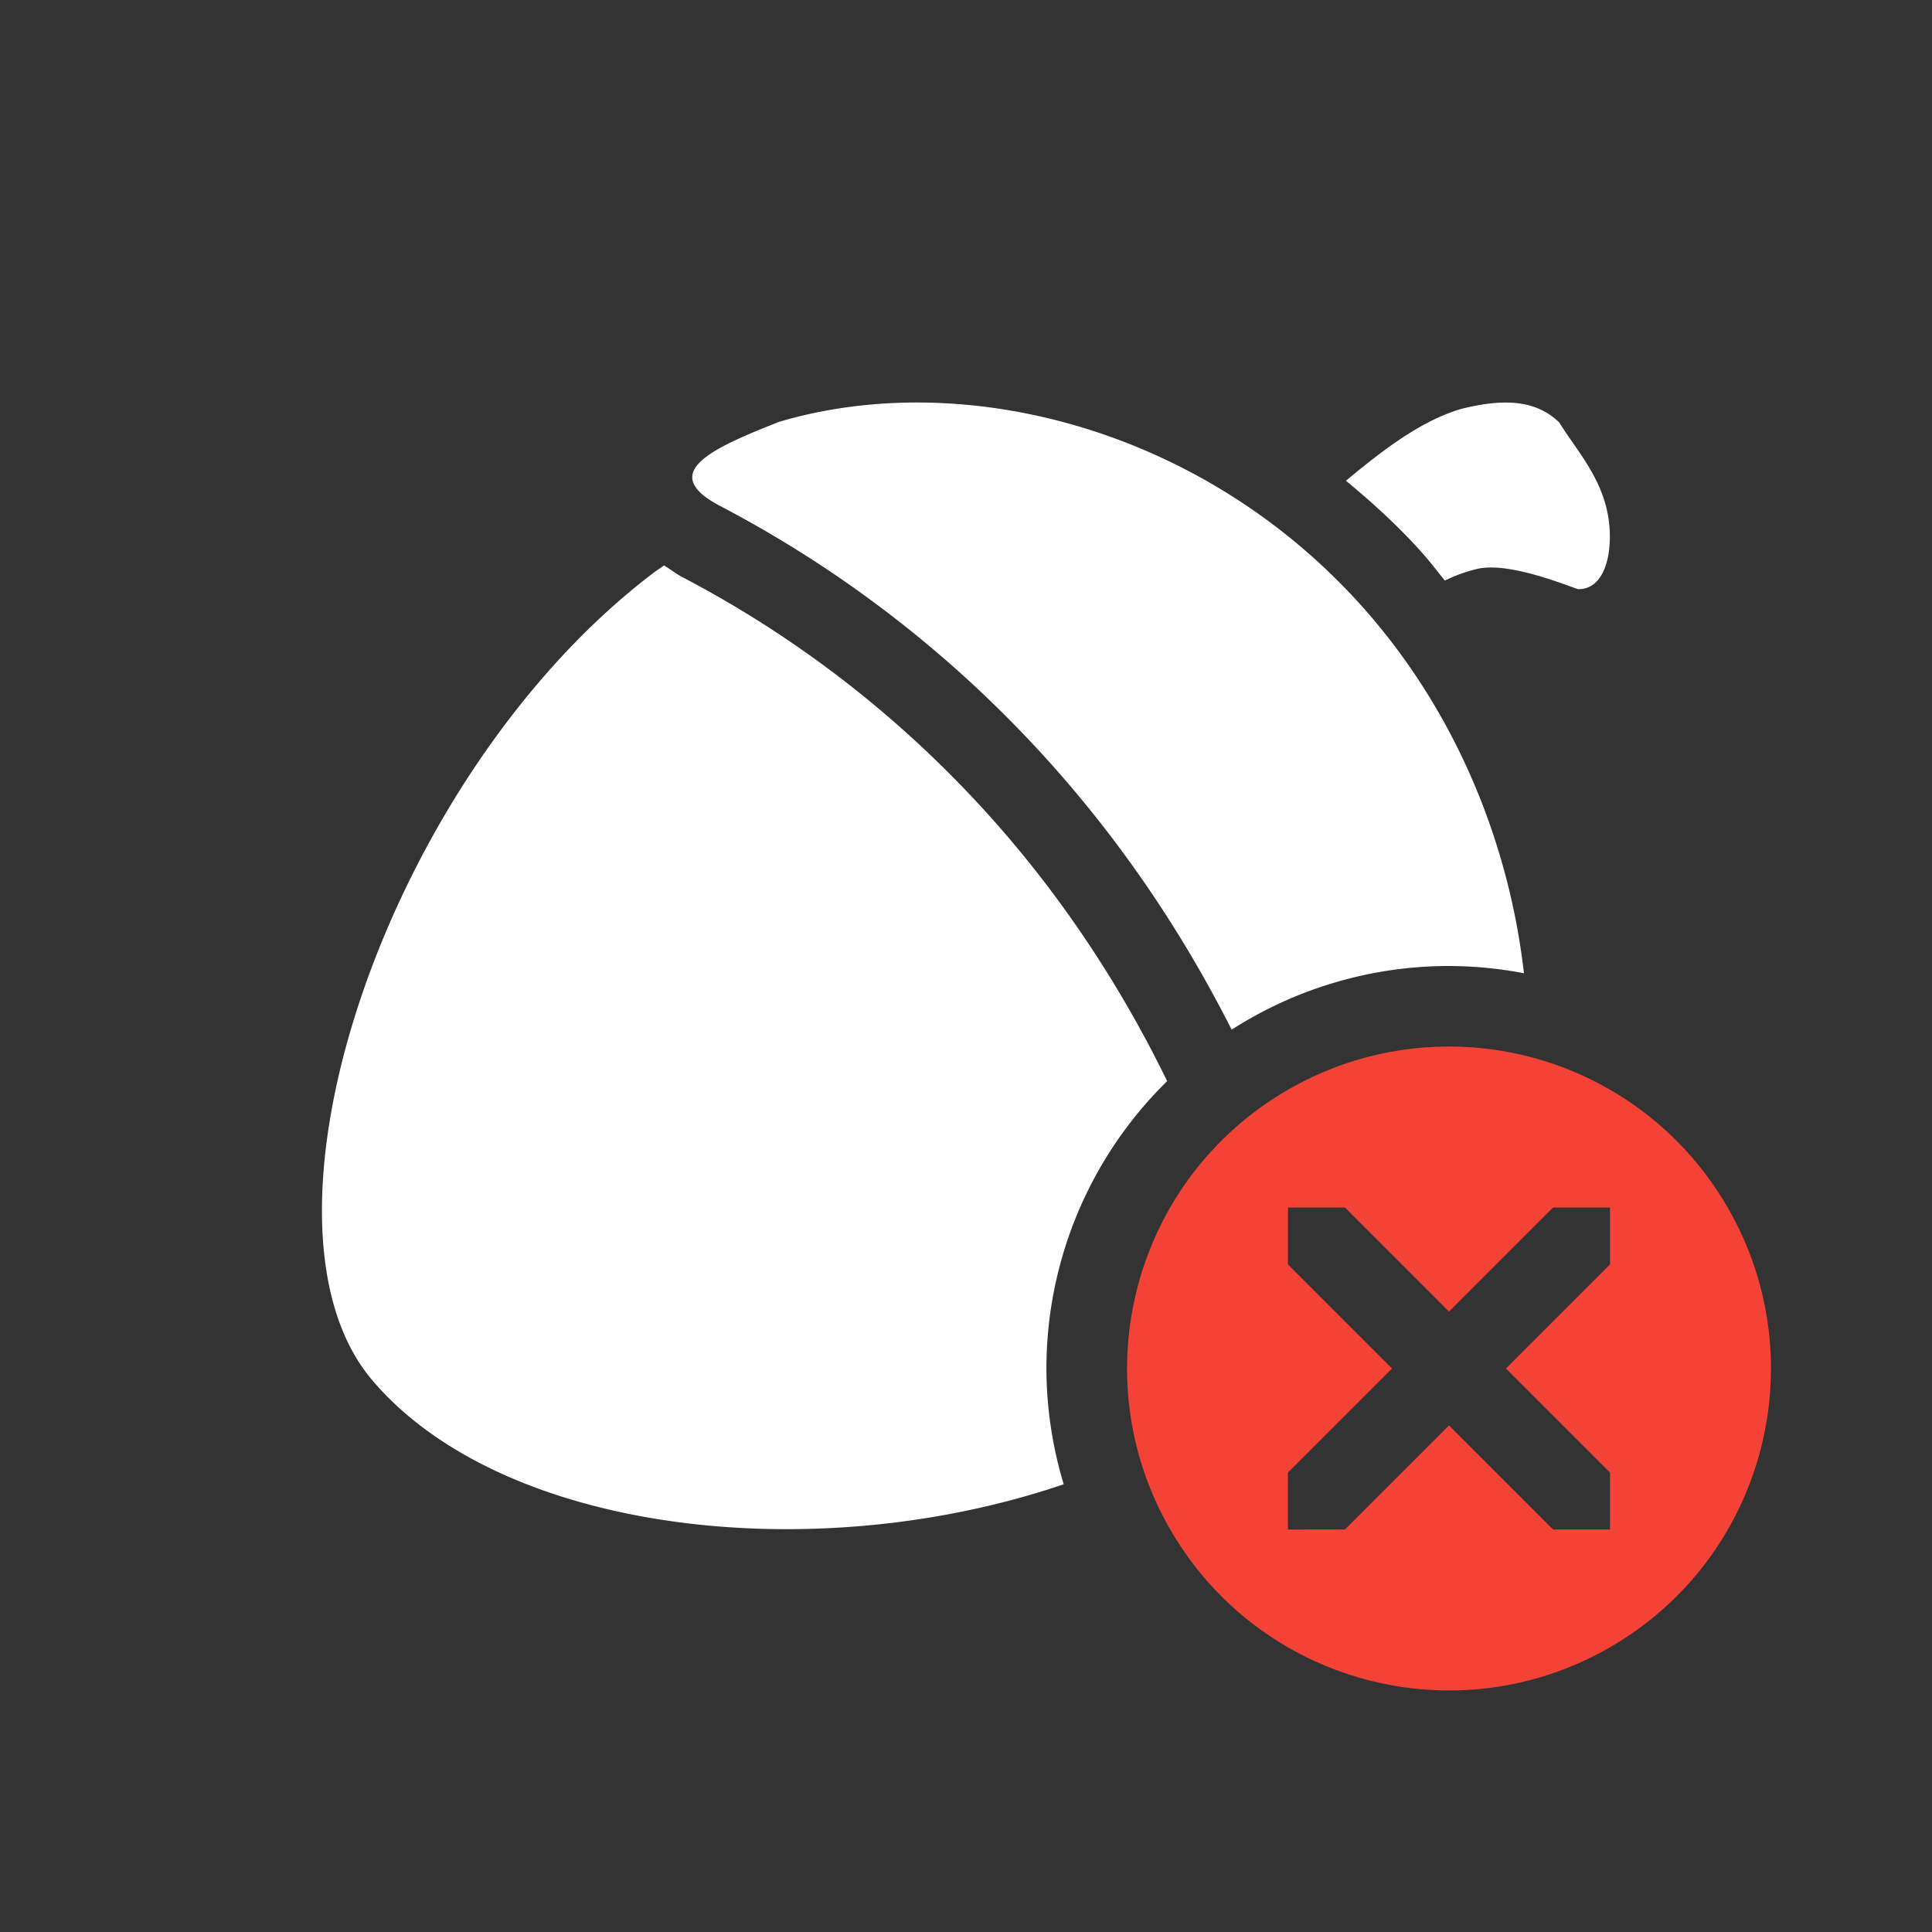
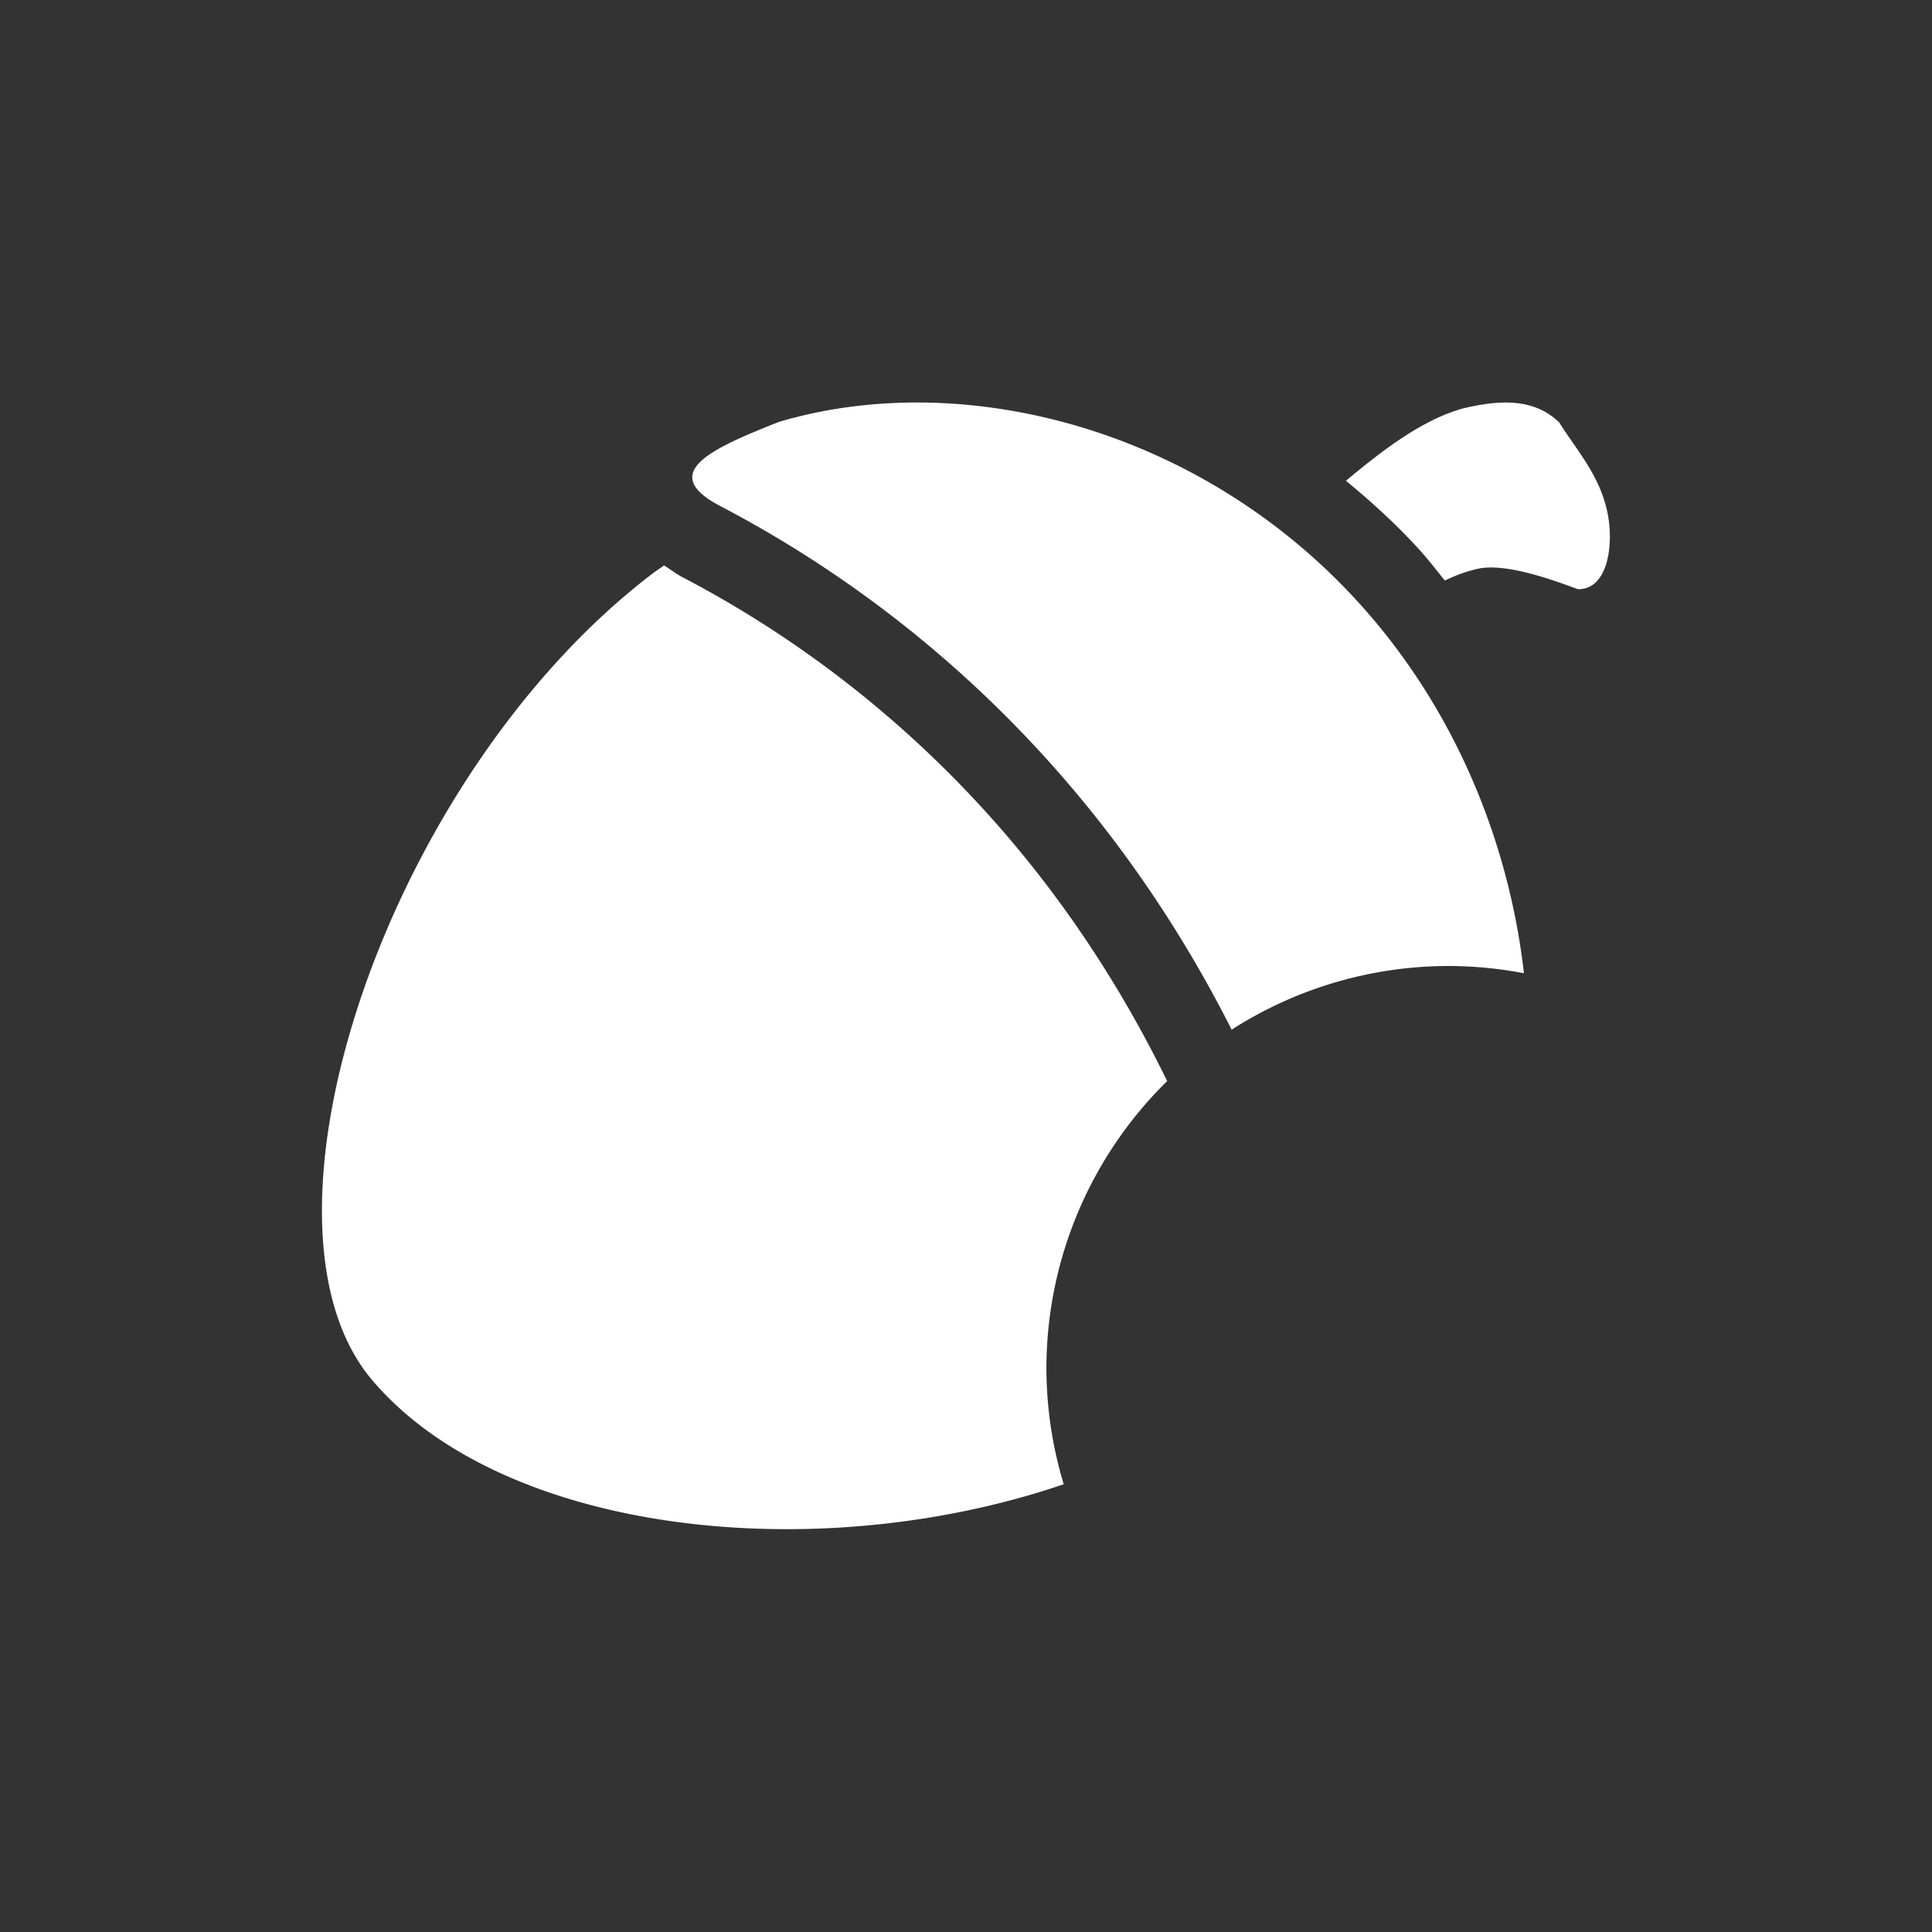
<svg xmlns="http://www.w3.org/2000/svg" width="24" height="24" version="1.1">
  <rect width="100%" height="100%" fill="#333333" stroke="none" />
  <defs>
    <style id="current-color-scheme" type="text/css">
   .ColorScheme-Text { color:#ffffff; } .ColorScheme-Highlight { color:#4285f4; } .ColorScheme-NeutralText { color:#ff9800; } .ColorScheme-PositiveText { color:#4caf50; } .ColorScheme-NegativeText { color:#f44336; }
  </style>
  </defs>
  <path style="fill:currentColor" class="ColorScheme-Text" d="m 11.417,5 c -0.604,-0.002 -1.191,0.078 -1.738,0.24 -0.833,0.329 -1.516,0.632 -0.738,1.043 1.475,0.771 2.865,1.822 4.068,3.154 0.935,1.035 1.693,2.171 2.291,3.354 a 5,5 0 0 1 2.699,-0.791 5,5 0 0 1 0.932,0.09 C 18.752,10.519 18.111,8.852 16.894,7.504 15.386,5.835 13.319,5.008 11.417,5 Z m 7.406,0.006 c -0.204,-0.019 -0.427,0.014 -0.658,0.07 -0.498,0.141 -0.978,0.507 -1.445,0.896 0.319,0.264 0.629,0.544 0.916,0.861 0.111,0.123 0.21,0.252 0.312,0.379 0.119,-0.057 0.249,-0.109 0.404,-0.145 0.358,-0.082 0.967,0.15 1.25,0.252 0.376,0.006 0.449,-0.56 0.365,-0.959 C 19.87,5.895 19.563,5.563 19.37,5.248 19.213,5.096 19.028,5.025 18.824,5.006 Z M 8.249,7.024 c -0.044,0.032 -0.087,0.059 -0.131,0.092 -3.311,2.512 -5.164,8.063 -3.494,10.029 1.616,1.903 5.495,2.347 8.59,1.293 a 5,5 0 0 1 -0.215,-1.438 5,5 0 0 1 1.5,-3.57 C 13.926,12.256 13.188,11.127 12.267,10.108 11.145,8.866 9.851,7.888 8.478,7.17 h -0.002 l -0.002,-0.002 C 8.4,7.129 8.325,7.07 8.249,7.024 Z" />
-   <path style="fill:currentColor" class="ColorScheme-NegativeText" d="m 18.279,13.01 c -0.768,-0.054 -1.562,0.113 -2.279,0.527 -1.913,1.104 -2.567,3.55 -1.463,5.463 1.104,1.913 3.55,2.567 5.463,1.463 1.913,-1.104 2.567,-3.548 1.463,-5.461 -0.69,-1.195 -1.903,-1.902 -3.184,-1.992 z m -2.279,1.99 h 0.707 l 0.232,0.232 1.061,1.061 1.061,-1.061 0.232,-0.232 h 0.707 v 0.707 l -0.232,0.232 -1.061,1.061 1.061,1.061 0.232,0.232 v 0.707 h -0.707 l -0.232,-0.232 -1.061,-1.061 -1.061,1.061 -0.232,0.232 H 15.999 V 18.293 l 0.232,-0.232 1.061,-1.061 -1.061,-1.061 -0.232,-0.232 z" />
</svg>